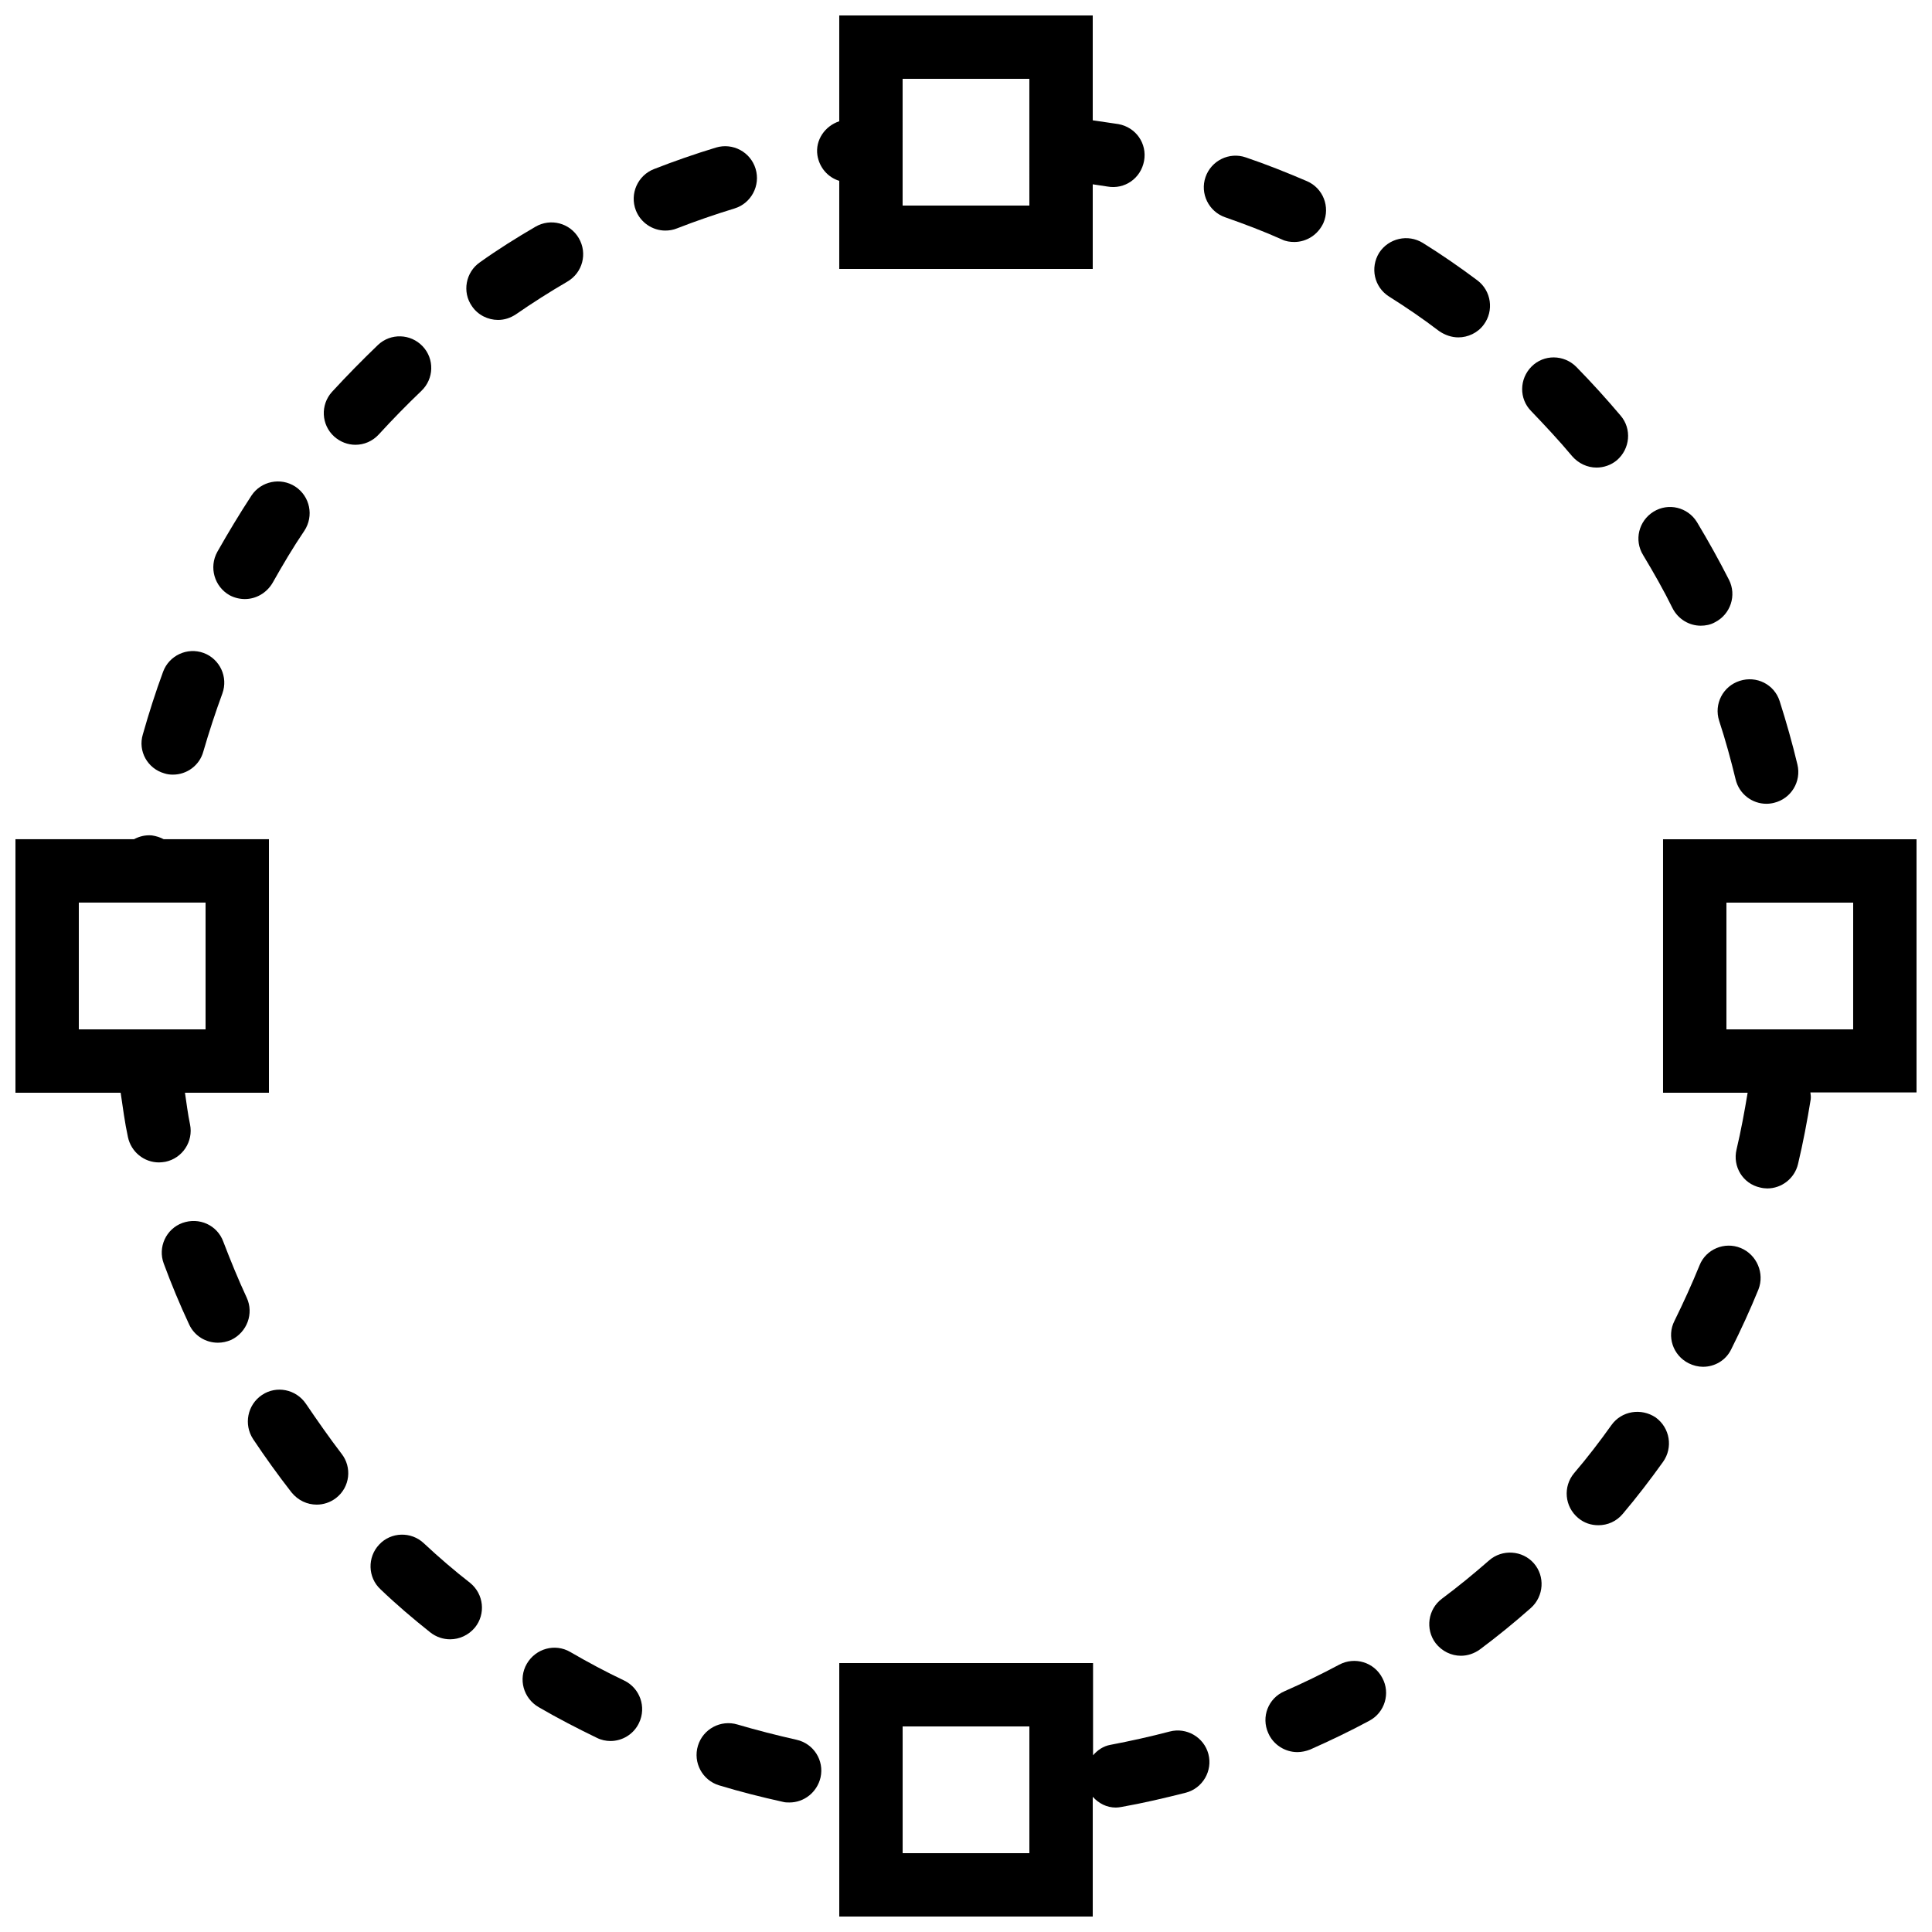
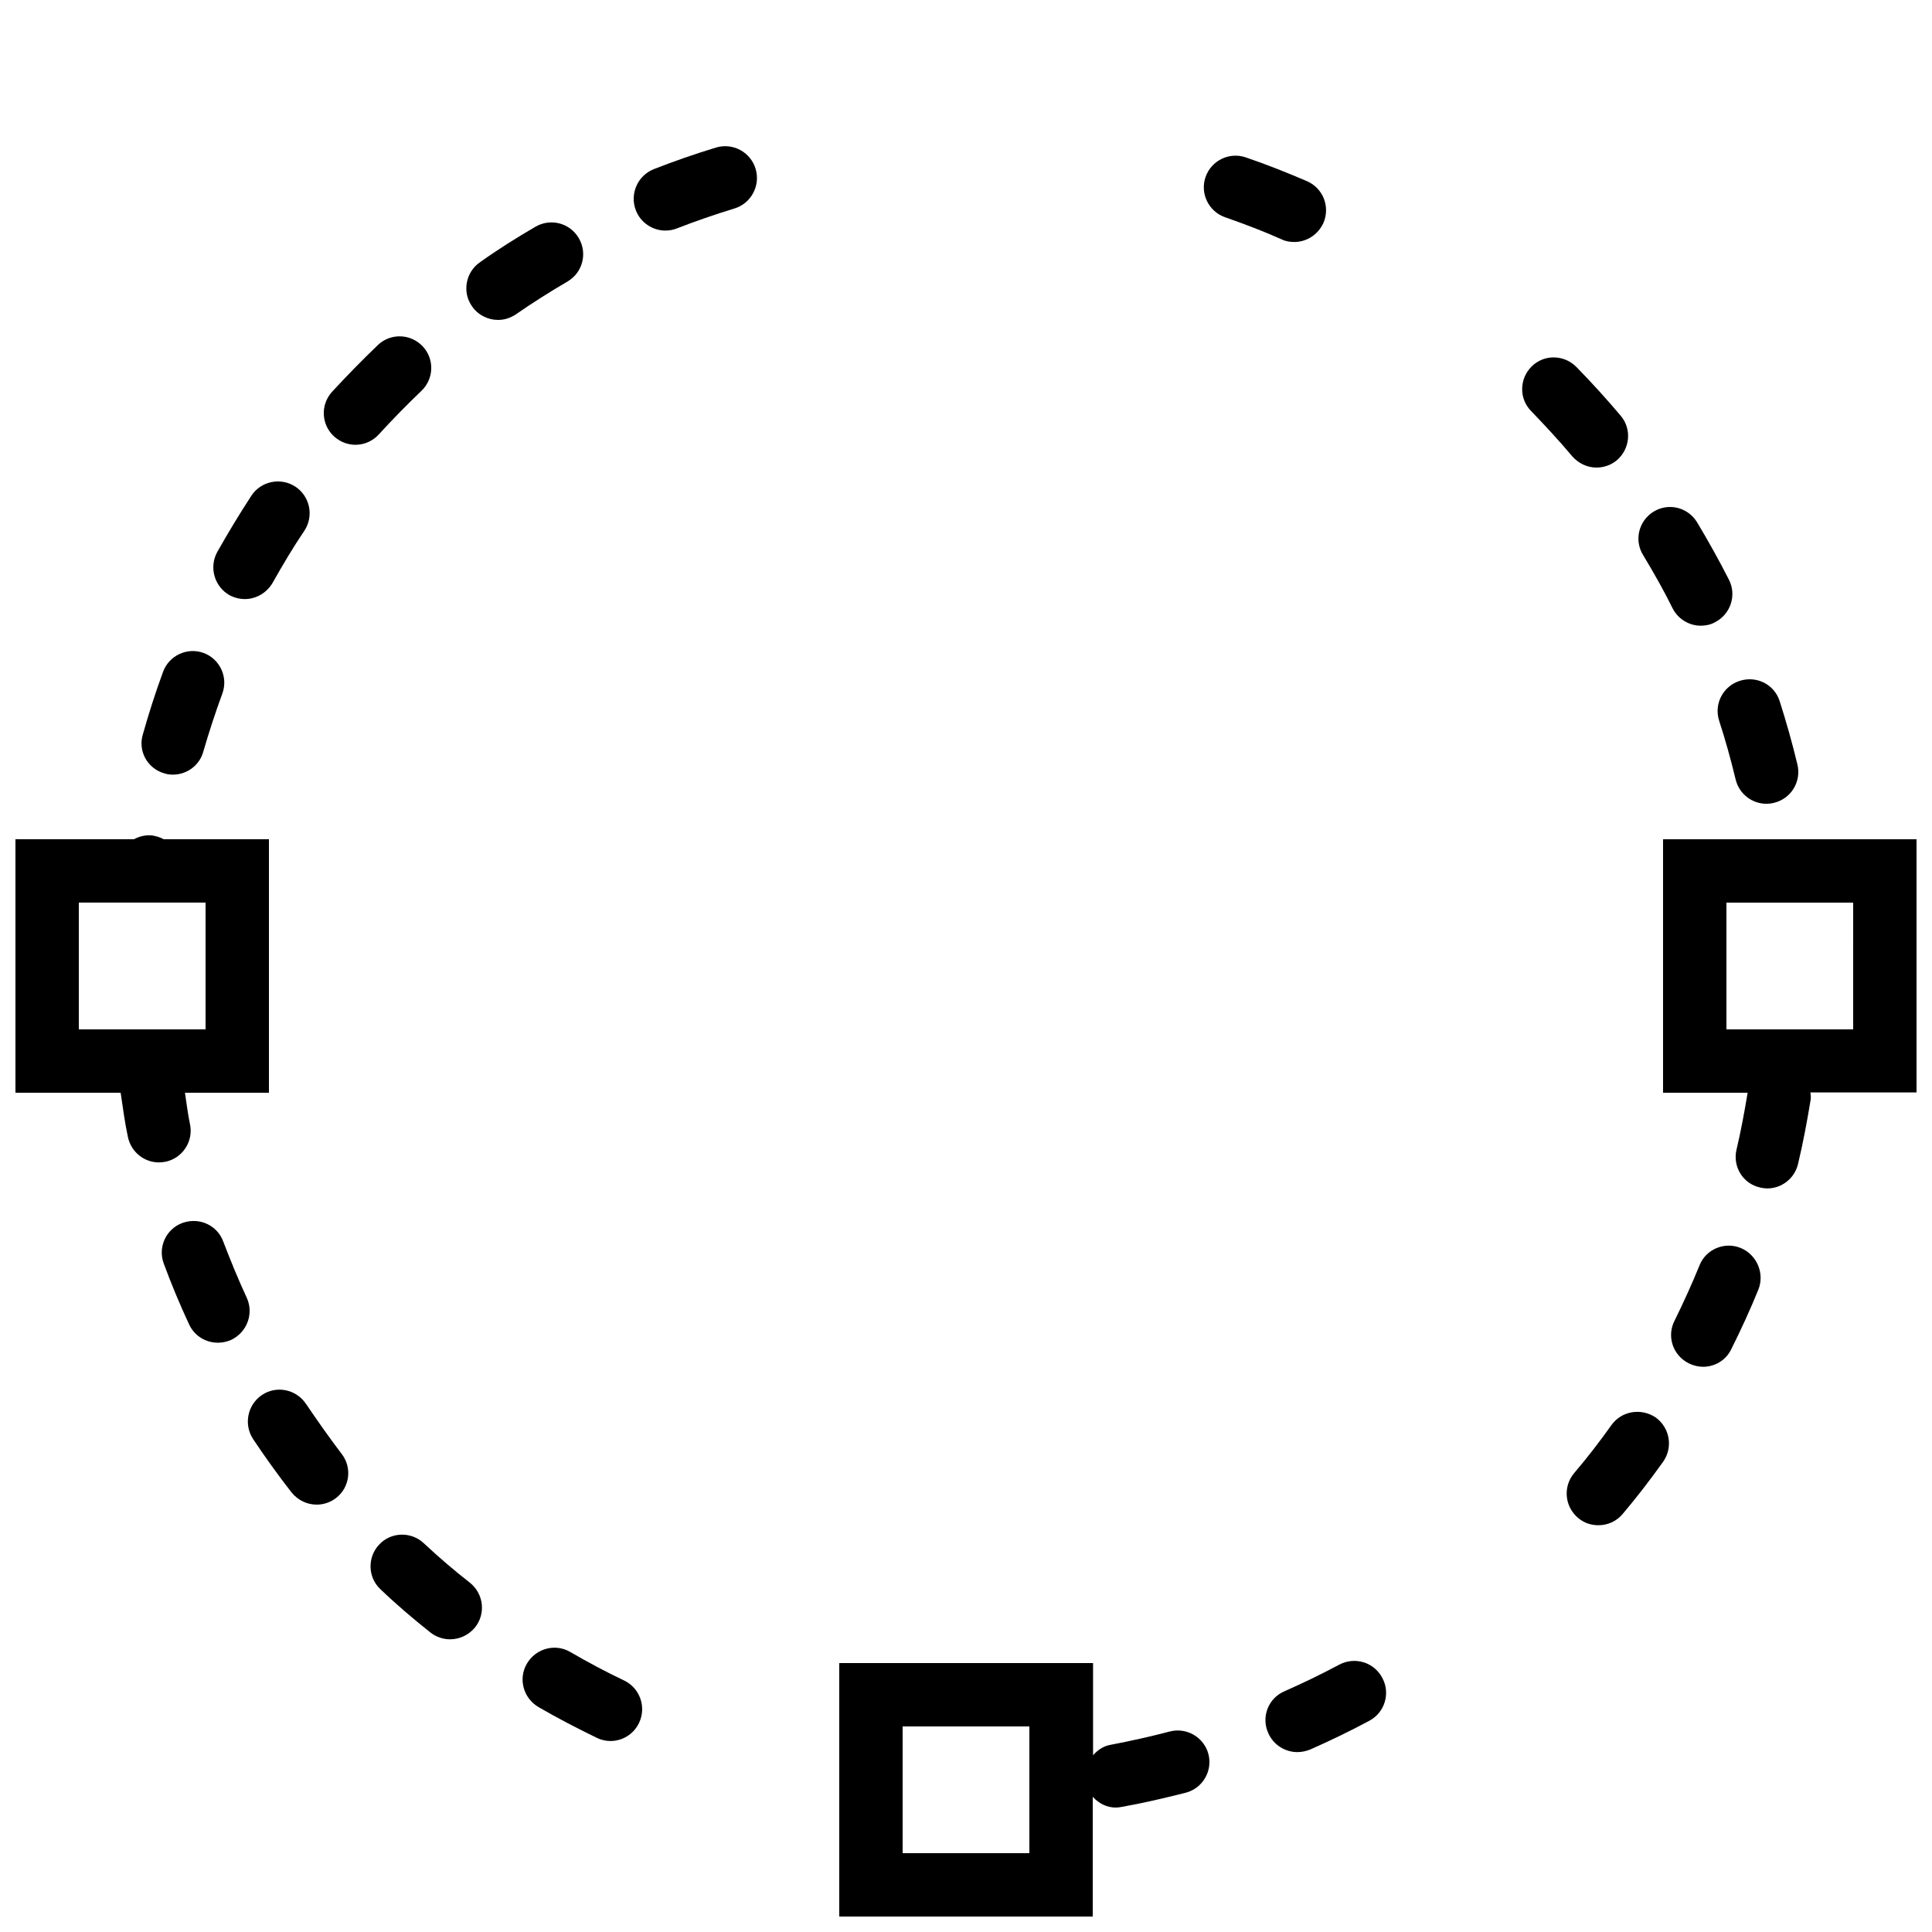
<svg xmlns="http://www.w3.org/2000/svg" width="800px" height="800px" version="1.1" viewBox="144 144 512 512">
  <defs>
    <clipPath id="d">
      <path d="m584 366h67.902v93h-67.902z" />
    </clipPath>
    <clipPath id="c">
      <path d="m148.09 365h67.906v88h-67.906z" />
    </clipPath>
    <clipPath id="b">
      <path d="m366 584h99v67.902h-99z" />
    </clipPath>
    <clipPath id="a">
      <path d="m360 148.09h88v67.906h-88z" />
    </clipPath>
  </defs>
  <g clip-path="url(#d)">
    <path d="m651.9 366.41h-67.176v67.176h22.418c-0.84 5.039-1.762 10.078-2.938 15.031-1.09 4.535 1.68 9.07 6.215 10.078 0.672 0.168 1.344 0.25 1.93 0.25 3.777 0 7.223-2.602 8.145-6.465 1.344-5.625 2.434-11.418 3.359-17.129 0.082-0.672 0-1.258-0.082-1.848l28.129-0.004zm-16.793 50.383h-33.586v-33.59h33.59z" />
  </g>
  <path d="m256.33 552.99c-3.359-3.191-8.734-3.023-11.84 0.336-3.191 3.359-3.023 8.734 0.336 11.84 4.199 4.031 8.648 7.809 13.184 11.418 1.594 1.258 3.441 1.848 5.289 1.848 2.434 0 4.871-1.09 6.551-3.106 2.938-3.609 2.352-8.902-1.258-11.84-4.199-3.273-8.316-6.801-12.262-10.496z" />
  <g clip-path="url(#c)">
    <path d="m194.36 441.98c-0.586-2.769-0.922-5.625-1.344-8.398h22.254v-67.176h-27.879c-0.922-0.504-2.016-0.84-3.106-1.008-1.766-0.168-3.359 0.254-4.789 1.008h-31.402v67.176h27.879c0.586 3.945 1.09 7.894 1.93 11.754 0.84 3.945 4.281 6.719 8.23 6.719 0.586 0 1.09-0.082 1.68-0.168 4.531-0.922 7.473-5.375 6.547-9.906zm-29.473-58.781h33.59v33.59h-33.59z" />
  </g>
  <path d="m605.3 474.73c-4.281-1.762-9.238 0.336-10.914 4.617-2.016 4.953-4.281 9.91-6.633 14.695-2.098 4.113-0.418 9.152 3.777 11.25 1.176 0.586 2.519 0.922 3.777 0.922 3.106 0 6.047-1.68 7.473-4.617 2.602-5.207 5.039-10.496 7.223-15.871 1.68-4.277-0.422-9.234-4.703-10.996z" />
  <path d="m225.09 516.04c-2.602-3.863-7.809-4.953-11.672-2.352-3.863 2.602-4.871 7.809-2.352 11.672 3.191 4.785 6.633 9.574 10.16 14.105 1.762 2.184 4.199 3.277 6.719 3.277 1.762 0 3.609-0.586 5.121-1.762 3.695-2.856 4.281-8.145 1.426-11.754-3.273-4.289-6.379-8.738-9.402-13.188z" />
  <path d="m255.66 247.6c3.359-3.191 3.527-8.48 0.336-11.84-3.191-3.359-8.48-3.527-11.84-0.336-4.199 4.031-8.312 8.23-12.176 12.426-3.106 3.441-2.856 8.734 0.586 11.84 1.594 1.426 3.609 2.184 5.625 2.184 2.266 0 4.535-0.922 6.215-2.769 3.613-3.949 7.391-7.812 11.254-11.504z" />
  <path d="m209.39 487.91c-2.266-4.871-4.281-9.824-6.215-14.863-1.594-4.367-6.383-6.551-10.832-4.953-4.367 1.594-6.551 6.465-4.953 10.746 2.016 5.457 4.281 10.914 6.719 16.121 1.426 3.106 4.449 4.871 7.641 4.871 1.176 0 2.352-0.25 3.527-0.754 4.195-2.016 6.043-6.969 4.113-11.168z" />
  <path d="m587.25 305.2c1.512 2.938 4.449 4.617 7.473 4.617 1.258 0 2.602-0.25 3.777-0.922 4.113-2.098 5.793-7.137 3.695-11.25-2.602-5.121-5.457-10.242-8.48-15.281-2.434-3.945-7.559-5.207-11.504-2.769-3.945 2.434-5.207 7.559-2.769 11.504 2.773 4.613 5.461 9.316 7.809 14.102z" />
-   <path d="m530.48 233.41c2.519 0 5.121-1.176 6.719-3.359 2.769-3.695 2.016-8.984-1.68-11.754-4.703-3.527-9.574-6.887-14.441-9.91-3.945-2.434-9.07-1.258-11.586 2.602-2.434 3.945-1.344 9.07 2.602 11.586 4.535 2.856 8.984 5.879 13.266 9.152 1.594 1.094 3.359 1.684 5.121 1.684z" />
  <path d="m187.56 348.95c0.754 0.25 1.512 0.336 2.266 0.336 3.695 0 7.055-2.434 8.062-6.129 1.512-5.207 3.191-10.328 5.039-15.367 1.594-4.367-0.672-9.152-4.953-10.746-4.367-1.594-9.152 0.672-10.746 4.953-2.016 5.457-3.777 11-5.375 16.625-1.348 4.449 1.258 9.07 5.707 10.328z" />
  <path d="m204.86 301.75c1.258 0.672 2.688 1.008 4.031 1.008 2.938 0 5.793-1.594 7.391-4.367 2.602-4.617 5.375-9.32 8.398-13.77 2.519-3.863 1.512-9.07-2.434-11.672-3.863-2.519-9.07-1.426-11.586 2.352-3.191 4.871-6.215 9.91-9.07 14.945-2.273 4.117-0.762 9.238 3.269 11.504z" />
  <path d="m560.63 264.89c1.68 1.93 4.031 3.023 6.465 3.023 1.93 0 3.863-0.672 5.375-1.93 3.527-3.023 4.031-8.312 1.008-11.84-3.695-4.367-7.641-8.734-11.754-12.93-3.273-3.273-8.566-3.359-11.84-0.082-3.273 3.273-3.359 8.566-0.082 11.84 3.691 3.856 7.387 7.801 10.828 11.918z" />
  <path d="m599.59 335.01c1.68 5.121 3.106 10.328 4.367 15.535 0.922 3.863 4.367 6.465 8.145 6.465 0.672 0 1.344-0.082 2.016-0.25 4.535-1.09 7.305-5.625 6.215-10.16-1.344-5.625-2.938-11.25-4.703-16.793-1.426-4.449-6.129-6.801-10.578-5.375-4.453 1.426-6.887 6.129-5.461 10.578z" />
  <path d="m486.99 208.13c3.273 0 6.297-1.93 7.727-5.039 1.848-4.281-0.082-9.238-4.367-11.082-5.289-2.266-10.746-4.449-16.207-6.297-4.367-1.512-9.152 0.84-10.664 5.207-1.512 4.367 0.84 9.152 5.207 10.664 5.039 1.762 10.16 3.695 15.031 5.879 1.008 0.5 2.184 0.668 3.273 0.668z" />
  <path d="m297.39 207.12c-2.352-4.031-7.473-5.375-11.504-3.023-5.039 2.938-9.992 6.047-14.695 9.406-3.777 2.602-4.785 7.894-2.098 11.672 1.594 2.352 4.281 3.609 6.887 3.609 1.68 0 3.273-0.504 4.785-1.512 4.367-3.023 8.984-5.961 13.602-8.648 4.031-2.352 5.375-7.477 3.023-11.504z" />
  <g clip-path="url(#b)">
    <path d="m453.99 602.87c-5.121 1.344-10.41 2.519-15.703 3.527-1.93 0.336-3.441 1.426-4.617 2.769v-24.434h-67.258v67.172h67.176v-31.738c1.594 1.762 3.695 2.856 6.129 2.856 0.504 0 1.008-0.082 1.512-0.168 5.711-1.008 11.418-2.352 17.047-3.777 4.449-1.176 7.137-5.793 5.961-10.242-1.176-4.453-5.793-7.141-10.246-5.965zm-37.195 32.242h-33.586v-30.062l-0.004-3.523h33.59z" />
  </g>
  <path d="m498.91 585.15c-4.703 2.519-9.574 4.871-14.527 7.055-4.281 1.848-6.215 6.801-4.281 11.082 1.344 3.106 4.449 5.039 7.727 5.039 1.09 0 2.266-0.25 3.359-0.672 5.289-2.352 10.578-4.871 15.703-7.641 4.113-2.184 5.625-7.305 3.441-11.336-2.188-4.199-7.309-5.711-11.422-3.527z" />
-   <path d="m538.63 557.52c-4.031 3.527-8.23 6.969-12.512 10.16-3.695 2.769-4.449 8.062-1.68 11.754 1.68 2.184 4.199 3.359 6.719 3.359 1.762 0 3.527-0.586 5.039-1.68 4.617-3.441 9.152-7.137 13.52-11 3.441-3.106 3.777-8.398 0.754-11.84s-8.395-3.777-11.84-0.754z" />
  <path d="m344.24 188.73c-1.344-4.449-6.047-6.969-10.496-5.625-5.543 1.68-11.082 3.609-16.457 5.711-4.281 1.68-6.465 6.551-4.785 10.914 1.258 3.273 4.449 5.375 7.809 5.375 1.008 0 2.098-0.168 3.106-0.586 4.953-1.93 10.078-3.695 15.281-5.289 4.367-1.348 6.887-6.051 5.543-10.5z" />
-   <path d="m355.07 605.05c-5.207-1.176-10.496-2.519-15.617-4.031-4.449-1.344-9.152 1.176-10.496 5.625s1.176 9.152 5.625 10.496c5.543 1.68 11.168 3.106 16.879 4.367 0.586 0.168 1.176 0.168 1.762 0.168 3.863 0 7.305-2.688 8.23-6.633 1.008-4.535-1.848-8.988-6.383-9.992z" />
  <path d="m309.4 589.35c-4.785-2.266-9.656-4.871-14.273-7.559-4.031-2.352-9.152-0.922-11.504 3.106-2.352 4.031-0.922 9.152 3.106 11.504 5.039 2.938 10.242 5.625 15.449 8.145 1.176 0.586 2.434 0.84 3.609 0.84 3.106 0 6.129-1.762 7.559-4.785 2.016-4.199 0.25-9.234-3.945-11.25z" />
  <path d="m571.04 521.67c-3.106 4.367-6.465 8.734-9.91 12.762-2.938 3.527-2.519 8.816 1.09 11.84 1.594 1.344 3.441 1.93 5.375 1.93 2.434 0 4.785-1.008 6.465-3.023 3.695-4.367 7.305-9.07 10.664-13.77 2.688-3.777 1.848-8.984-1.93-11.754-3.863-2.602-9.066-1.762-11.754 2.016z" />
  <g clip-path="url(#a)">
-     <path d="m366.41 194.02v21.246h67.176v-22.422c1.258 0.168 2.602 0.418 3.863 0.586 4.617 0.84 8.902-2.184 9.742-6.801 0.84-4.617-2.184-8.902-6.801-9.742-2.269-0.332-4.539-0.668-6.805-1.004v-27.793h-67.176v28.047c-3.777 1.258-6.383 4.953-5.793 8.984 0.504 3.273 2.769 5.879 5.793 6.801zm16.793-29.137h33.586v21.246l0.004 12.344h-33.59z" />
-   </g>
+     </g>
</svg>